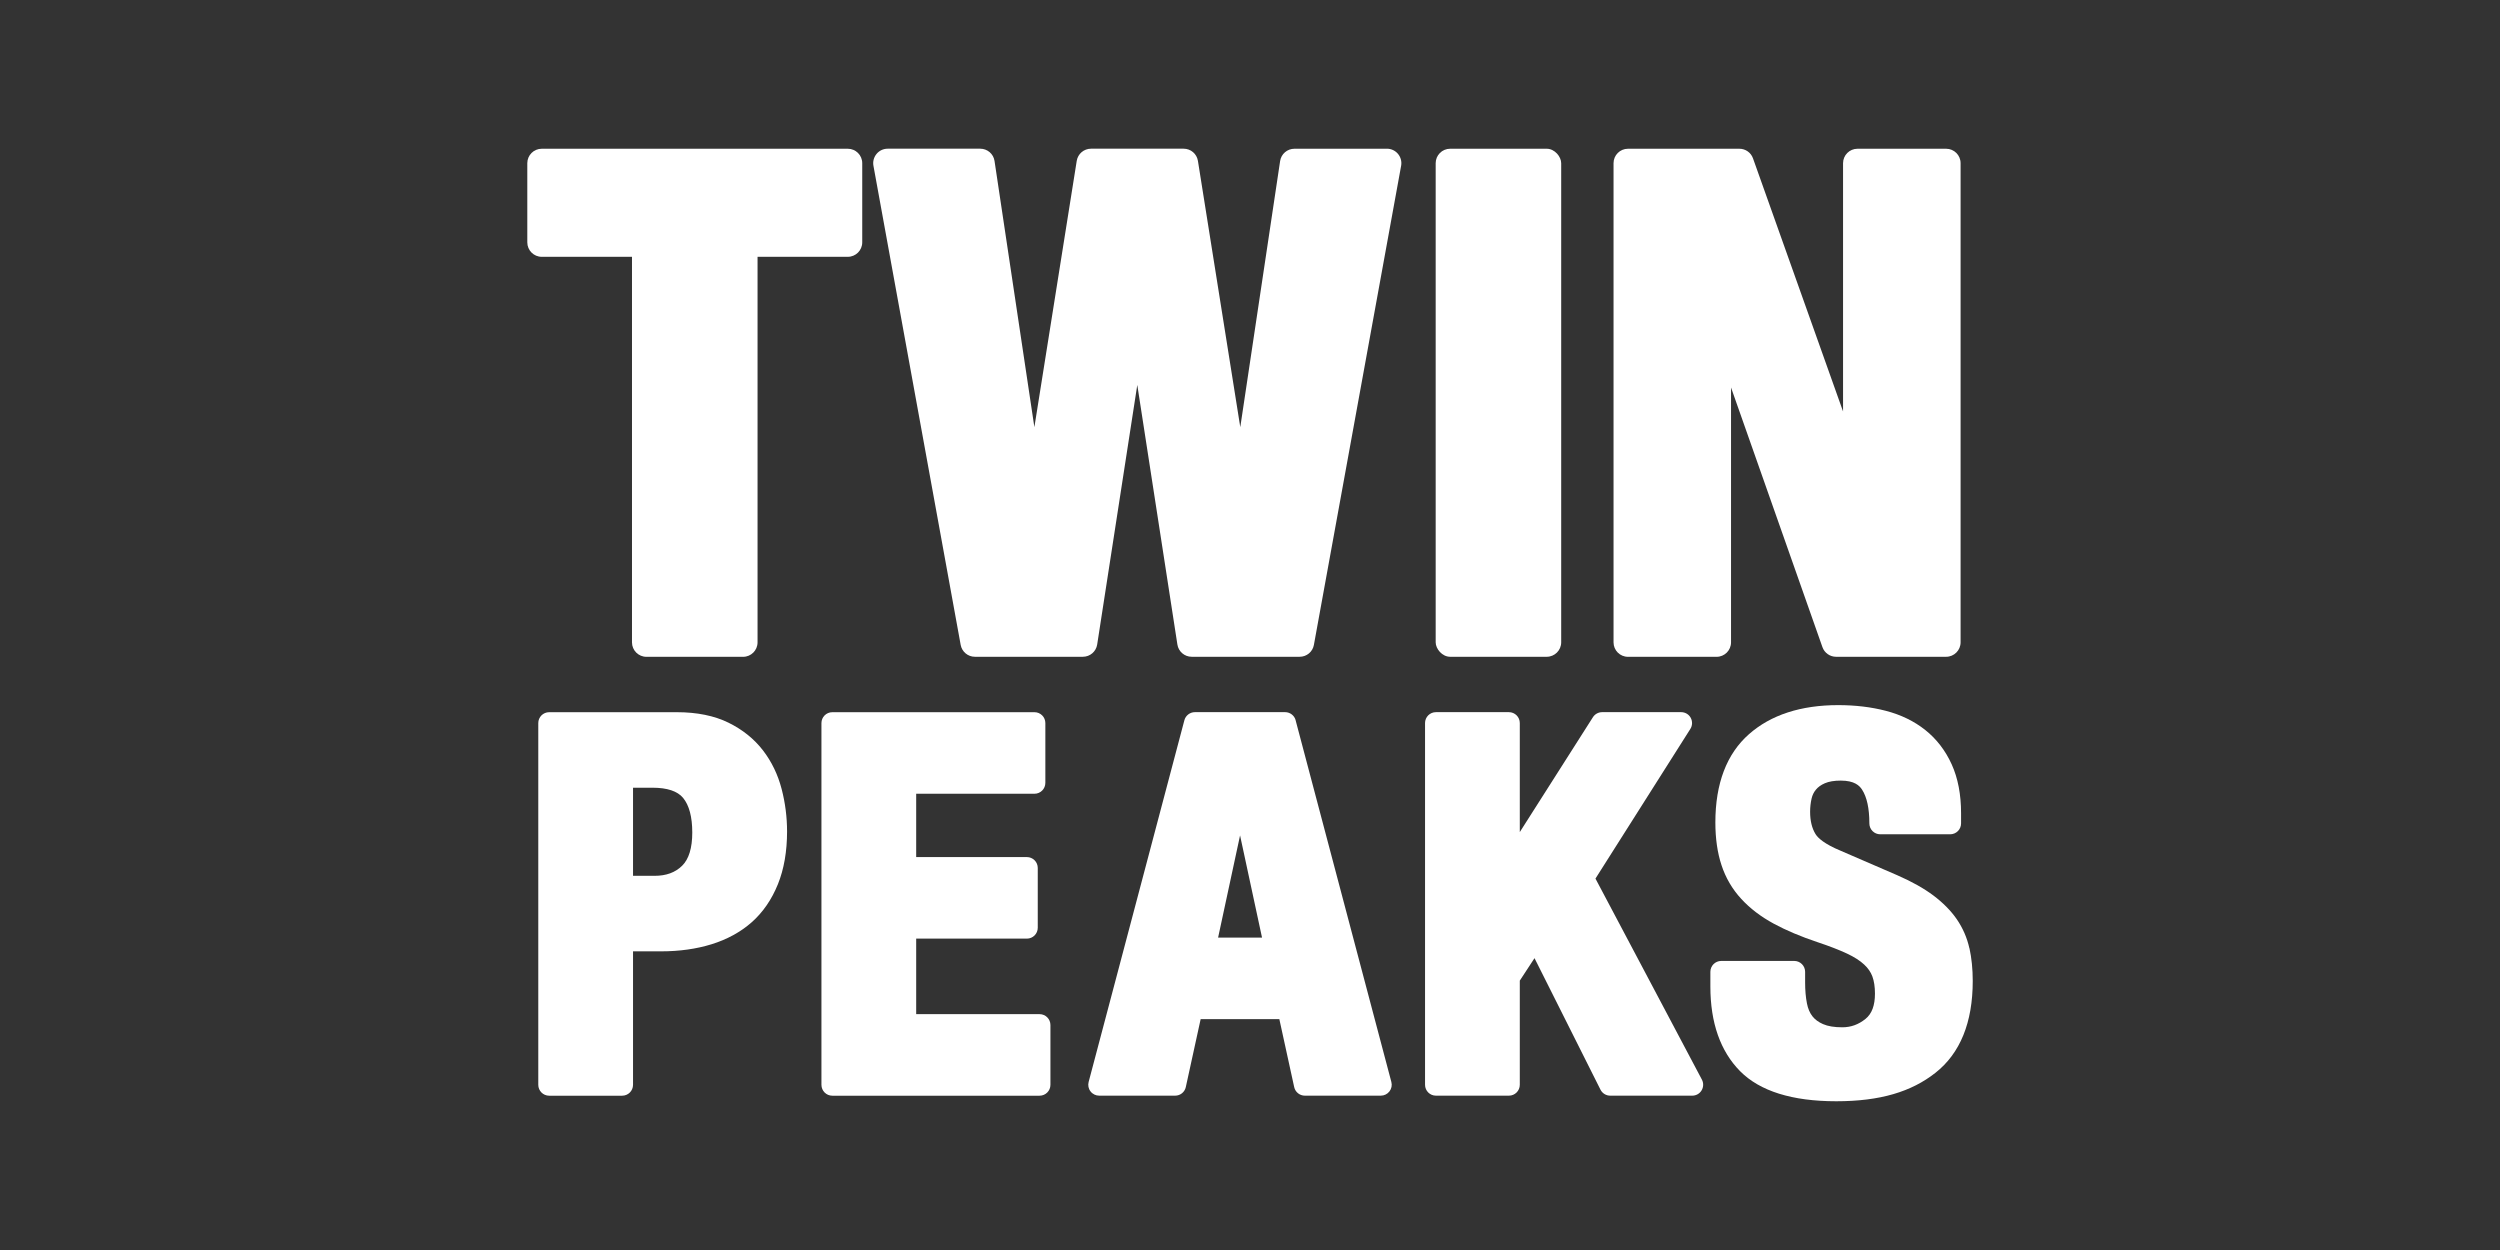
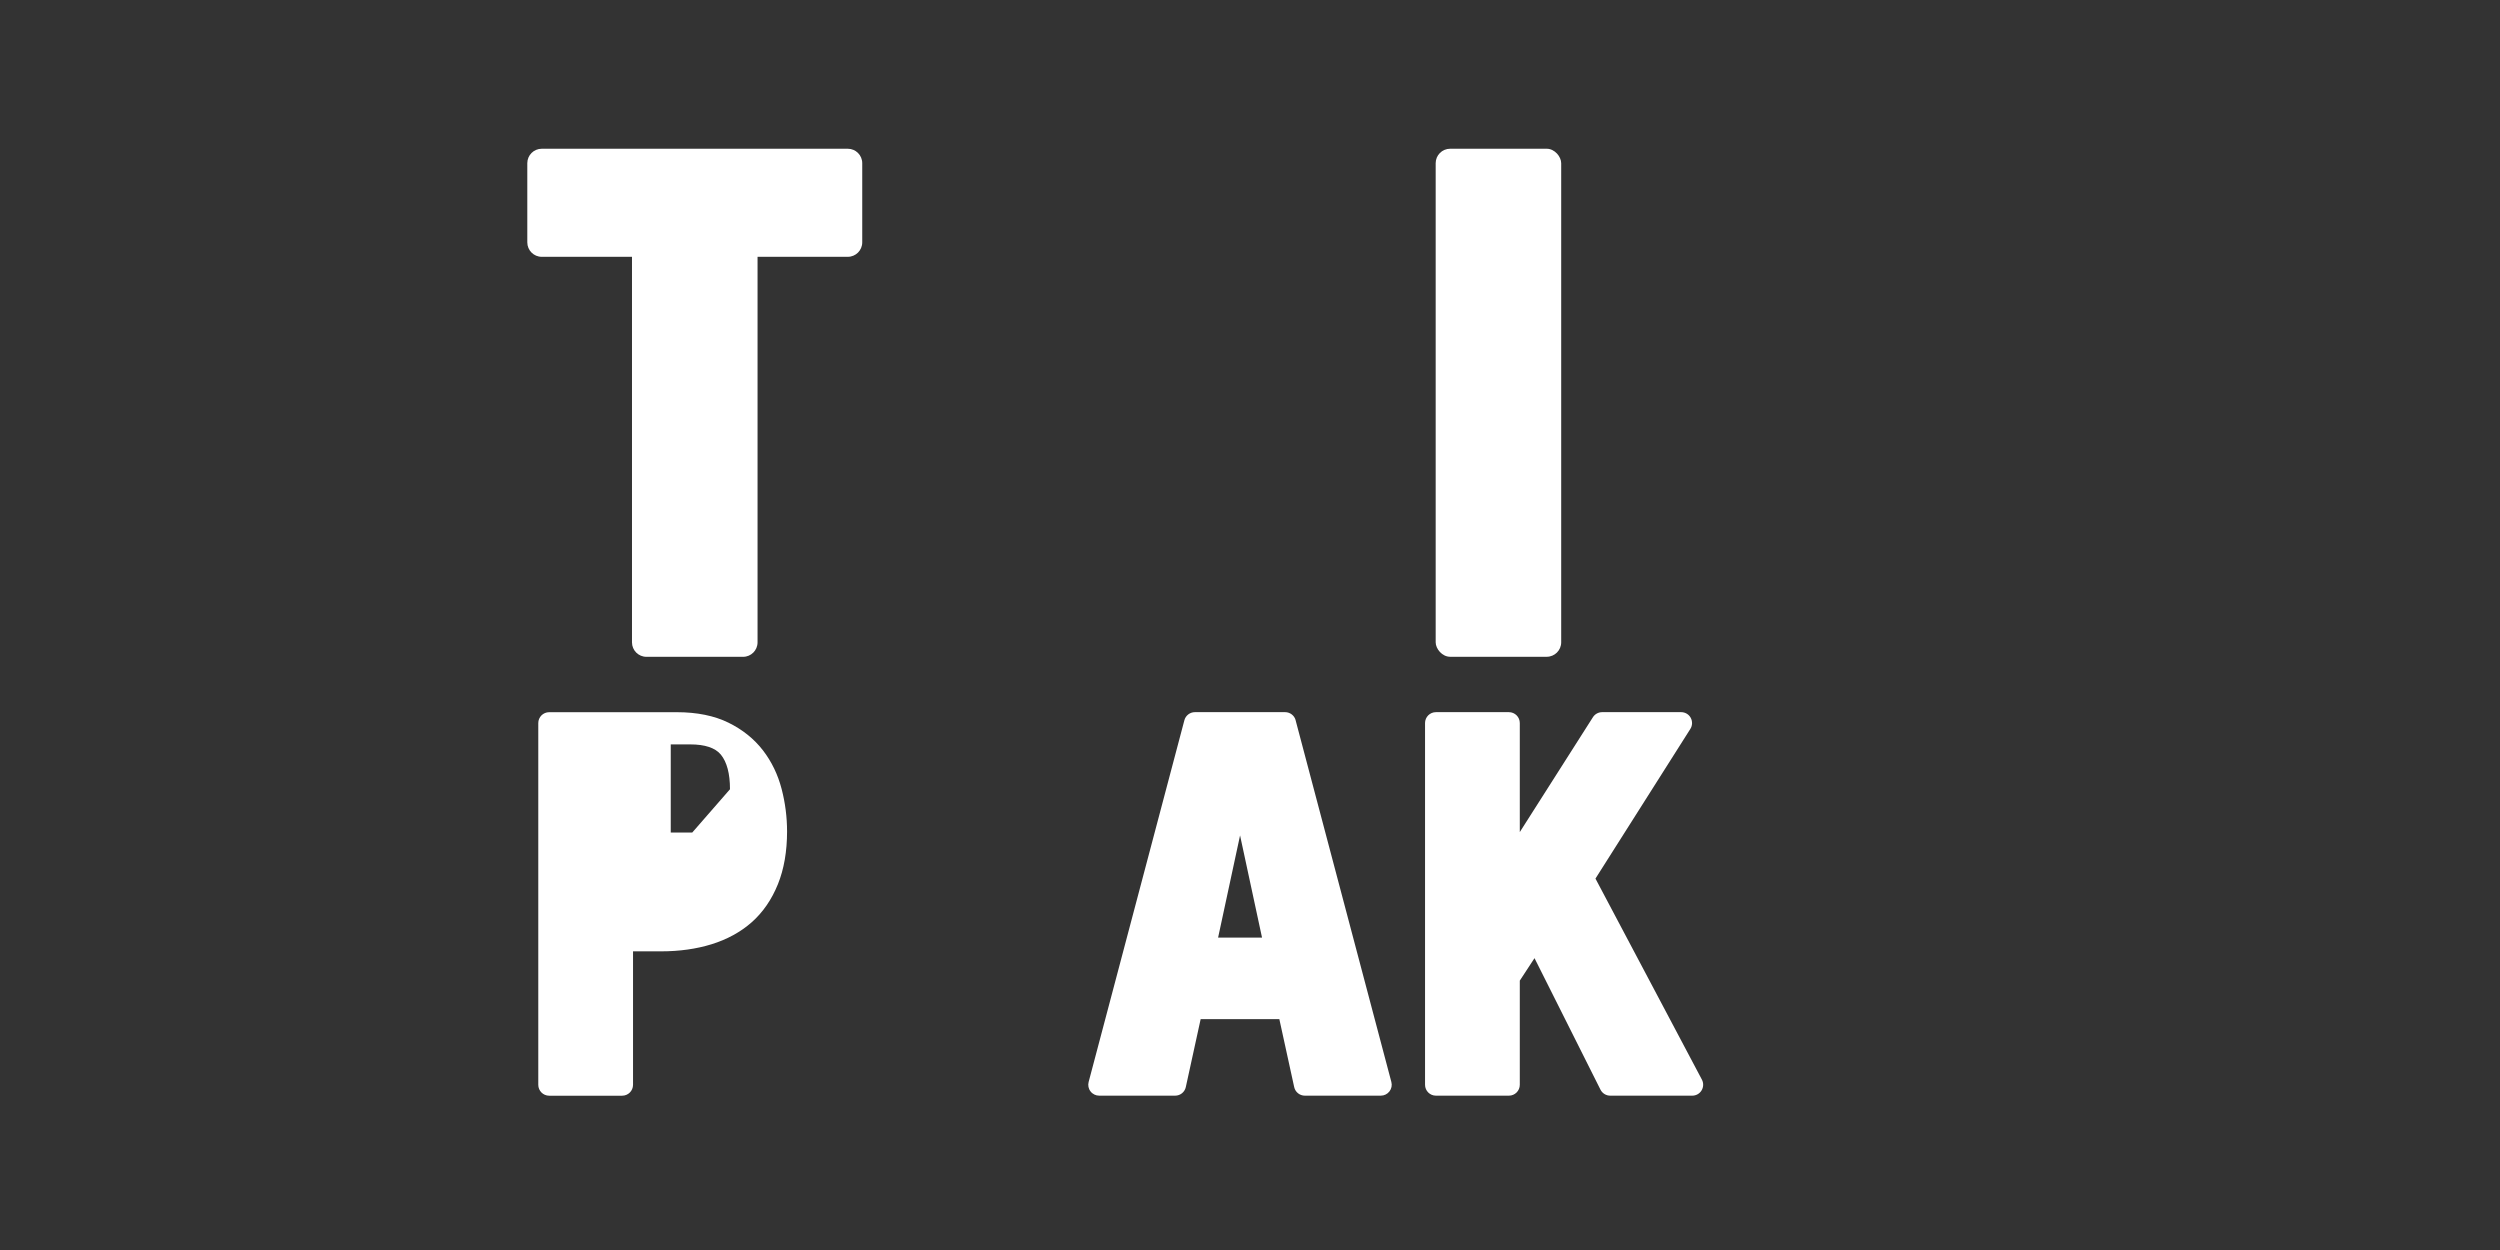
<svg xmlns="http://www.w3.org/2000/svg" id="OTHER_CHANNELS" data-name="OTHER CHANNELS" viewBox="0 0 576 288">
  <rect x="0" y="0" width="576" height="288" fill="#333333" stroke="none" />
  <defs>
    <style>
      .cls-1 {
        fill: #fff;
      }
    </style>
  </defs>
  <g id="TWIN_PEAKS" data-name="TWIN PEAKS">
    <g>
      <g id="PEAKS">
-         <path class="cls-1" d="m453.74,218.46c-.53-2.4-1.51-4.64-2.89-6.66-1.36-1.97-3.18-3.81-5.4-5.48-2.17-1.63-4.96-3.2-8.33-4.67l-12.99-5.62c-3.82-1.58-5.28-2.96-5.83-3.85-.83-1.34-1.25-3.07-1.25-5.15,0-1.05.12-2.07.34-3.05.18-.79.51-1.46,1.01-2.06.48-.58,1.17-1.08,2.05-1.46.92-.4,2.15-.61,3.66-.61,3.18,0,4.32,1.18,4.9,2.07,1.12,1.71,1.69,4.33,1.69,7.79,0,1.39,1.12,2.51,2.51,2.51h16.11c1.39,0,2.51-1.12,2.51-2.51v-2.33c0-4.31-.72-8.09-2.15-11.25-1.44-3.19-3.49-5.86-6.09-7.93-2.56-2.04-5.63-3.53-9.1-4.43-3.34-.87-7.03-1.31-10.96-1.31-8.61,0-15.53,2.25-20.57,6.7-5.13,4.52-7.74,11.36-7.74,20.33,0,3.68.47,6.99,1.41,9.83.96,2.94,2.5,5.56,4.57,7.8,2.01,2.18,4.52,4.1,7.48,5.7,2.84,1.54,6.23,2.97,10.09,4.26,2.68.89,4.97,1.78,6.79,2.63,1.66.78,2.99,1.63,3.96,2.54.89.83,1.5,1.72,1.87,2.71.4,1.08.6,2.41.6,3.97,0,2.73-.71,4.63-2.16,5.81-1.61,1.31-3.37,1.95-5.36,1.95-1.83,0-3.32-.24-4.43-.73-1.06-.46-1.86-1.05-2.46-1.81-.6-.77-1.03-1.76-1.26-2.96-.28-1.42-.42-3.04-.42-4.83v-2.45c0-1.39-1.12-2.51-2.51-2.51h-16.81c-1.39,0-2.51,1.12-2.51,2.51v3.38c0,8.35,2.31,14.92,6.85,19.51,4.55,4.6,12.01,6.93,22.15,6.93s17.33-2.2,22.85-6.55c5.71-4.49,8.6-11.61,8.6-21.17,0-2.74-.26-5.28-.76-7.55Z" />
        <path class="cls-1" d="m367.6,202.42l21.86-34.48c.49-.77.52-1.75.08-2.56s-1.29-1.3-2.2-1.3h-18.21c-.86,0-1.66.44-2.12,1.16l-16.85,26.47v-25.12c0-1.39-1.12-2.51-2.51-2.51h-16.81c-1.39,0-2.51,1.12-2.51,2.51v83.34c0,1.39,1.12,2.51,2.51,2.51h16.81c1.39,0,2.51-1.12,2.51-2.51v-23.99l3.39-5.18,15.2,30.3c.43.85,1.29,1.38,2.24,1.38h18.91c.88,0,1.7-.46,2.15-1.22s.48-1.69.07-2.47l-24.53-46.33Z" />
        <path class="cls-1" d="m298.52,165.95c-.29-1.1-1.29-1.87-2.43-1.87h-20.78c-1.14,0-2.14.77-2.43,1.87l-22.06,83.34c-.2.75-.04,1.56.44,2.17.47.62,1.21.98,1.99.98h17.51c1.18,0,2.2-.82,2.45-1.98l3.42-15.65h18.13l3.42,15.65c.25,1.15,1.27,1.98,2.45,1.98h17.51c.78,0,1.51-.36,1.99-.98.48-.62.64-1.42.44-2.17l-22.06-83.34Zm-7.75,50.07h-10.12l5.06-23.54,5.06,23.54Z" />
-         <path class="cls-1" d="m239.51,233.65h-28.42v-17.39h25.5c1.39,0,2.51-1.12,2.51-2.51v-13.77c0-1.39-1.12-2.51-2.51-2.51h-25.5v-14.59h27.25c1.39,0,2.51-1.12,2.51-2.51v-13.77c0-1.39-1.12-2.51-2.51-2.51h-46.57c-1.39,0-2.51,1.12-2.51,2.51v83.34c0,1.39,1.12,2.51,2.51,2.51h47.74c1.39,0,2.51-1.12,2.51-2.51v-13.77c0-1.39-1.12-2.51-2.51-2.51Z" />
-         <path class="cls-1" d="m175.79,172.89c-2.02-2.63-4.69-4.78-7.94-6.38-3.25-1.6-7.26-2.42-11.91-2.42h-29.41c-1.39,0-2.51,1.12-2.51,2.51v83.34c0,1.39,1.12,2.51,2.51,2.51h16.81c1.39,0,2.51-1.12,2.51-2.51v-30.75h6.48c4.2,0,8.11-.55,11.6-1.63,3.59-1.11,6.71-2.82,9.26-5.07,2.58-2.28,4.61-5.23,6.04-8.77,1.4-3.47,2.11-7.56,2.11-12.14,0-3.3-.42-6.6-1.25-9.79-.86-3.31-2.3-6.3-4.29-8.89Zm-16.29,18.92c0,3.56-.79,6.14-2.34,7.66-1.59,1.56-3.67,2.32-6.35,2.32h-4.96v-20.3h4.49c3.39,0,5.76.79,7.05,2.35,1.4,1.71,2.11,4.39,2.11,7.98Z" />
+         <path class="cls-1" d="m175.79,172.89c-2.02-2.63-4.69-4.78-7.94-6.38-3.25-1.6-7.26-2.42-11.91-2.42h-29.41c-1.39,0-2.51,1.12-2.51,2.51v83.34c0,1.39,1.12,2.51,2.51,2.51h16.81c1.39,0,2.51-1.12,2.51-2.51v-30.75h6.48c4.2,0,8.11-.55,11.6-1.63,3.59-1.11,6.71-2.82,9.26-5.07,2.58-2.28,4.61-5.23,6.04-8.77,1.4-3.47,2.11-7.56,2.11-12.14,0-3.3-.42-6.6-1.25-9.79-.86-3.31-2.3-6.3-4.29-8.89Zm-16.29,18.92h-4.96v-20.3h4.49c3.39,0,5.76.79,7.05,2.35,1.4,1.71,2.11,4.39,2.11,7.98Z" />
      </g>
      <g id="TWIN">
-         <path class="cls-1" d="m448.38,34.27h-20.41c-1.84,0-3.33,1.49-3.33,3.33v57.2l-20.75-58.32c-.47-1.33-1.73-2.21-3.13-2.21h-25.67c-1.84,0-3.33,1.49-3.33,3.33v110.4c0,1.84,1.49,3.33,3.33,3.33h20.41c1.84,0,3.33-1.49,3.33-3.33v-58.72l21.06,59.82c.47,1.33,1.73,2.22,3.14,2.22h25.36c1.84,0,3.33-1.49,3.33-3.33V37.6c0-1.84-1.49-3.33-3.33-3.33Z" />
        <rect class="cls-1" x="330.78" y="34.27" width="28.92" height="117.05" rx="3.33" ry="3.33" />
-         <path class="cls-1" d="m319.57,34.27h-21.34c-1.65,0-3.05,1.21-3.29,2.83l-9.18,61.32-9.76-61.36c-.26-1.62-1.65-2.8-3.29-2.8h-21.34c-1.64,0-3.03,1.19-3.29,2.8l-9.76,61.36-9.18-61.33c-.24-1.63-1.64-2.83-3.29-2.83h-21.34c-.99,0-1.92.44-2.55,1.2-.63.76-.9,1.76-.72,2.73l20.1,110.4c.29,1.58,1.67,2.73,3.27,2.73h24.89c1.64,0,3.04-1.2,3.29-2.82l9.24-59.81,9.24,59.81c.25,1.62,1.65,2.82,3.29,2.82h24.89c1.61,0,2.99-1.15,3.27-2.73l20.1-110.4c.18-.97-.09-1.97-.72-2.73-.63-.76-1.57-1.2-2.55-1.2Z" />
        <path class="cls-1" d="m195.33,34.27h-70.51c-1.84,0-3.33,1.49-3.33,3.33v18.24c0,1.84,1.49,3.33,3.33,3.33h20.79v88.83c0,1.84,1.49,3.33,3.33,3.33h22.27c1.84,0,3.33-1.49,3.33-3.33V59.17h20.79c1.84,0,3.33-1.49,3.33-3.33v-18.24c0-1.84-1.49-3.33-3.33-3.33Z" />
      </g>
    </g>
  </g>
</svg>